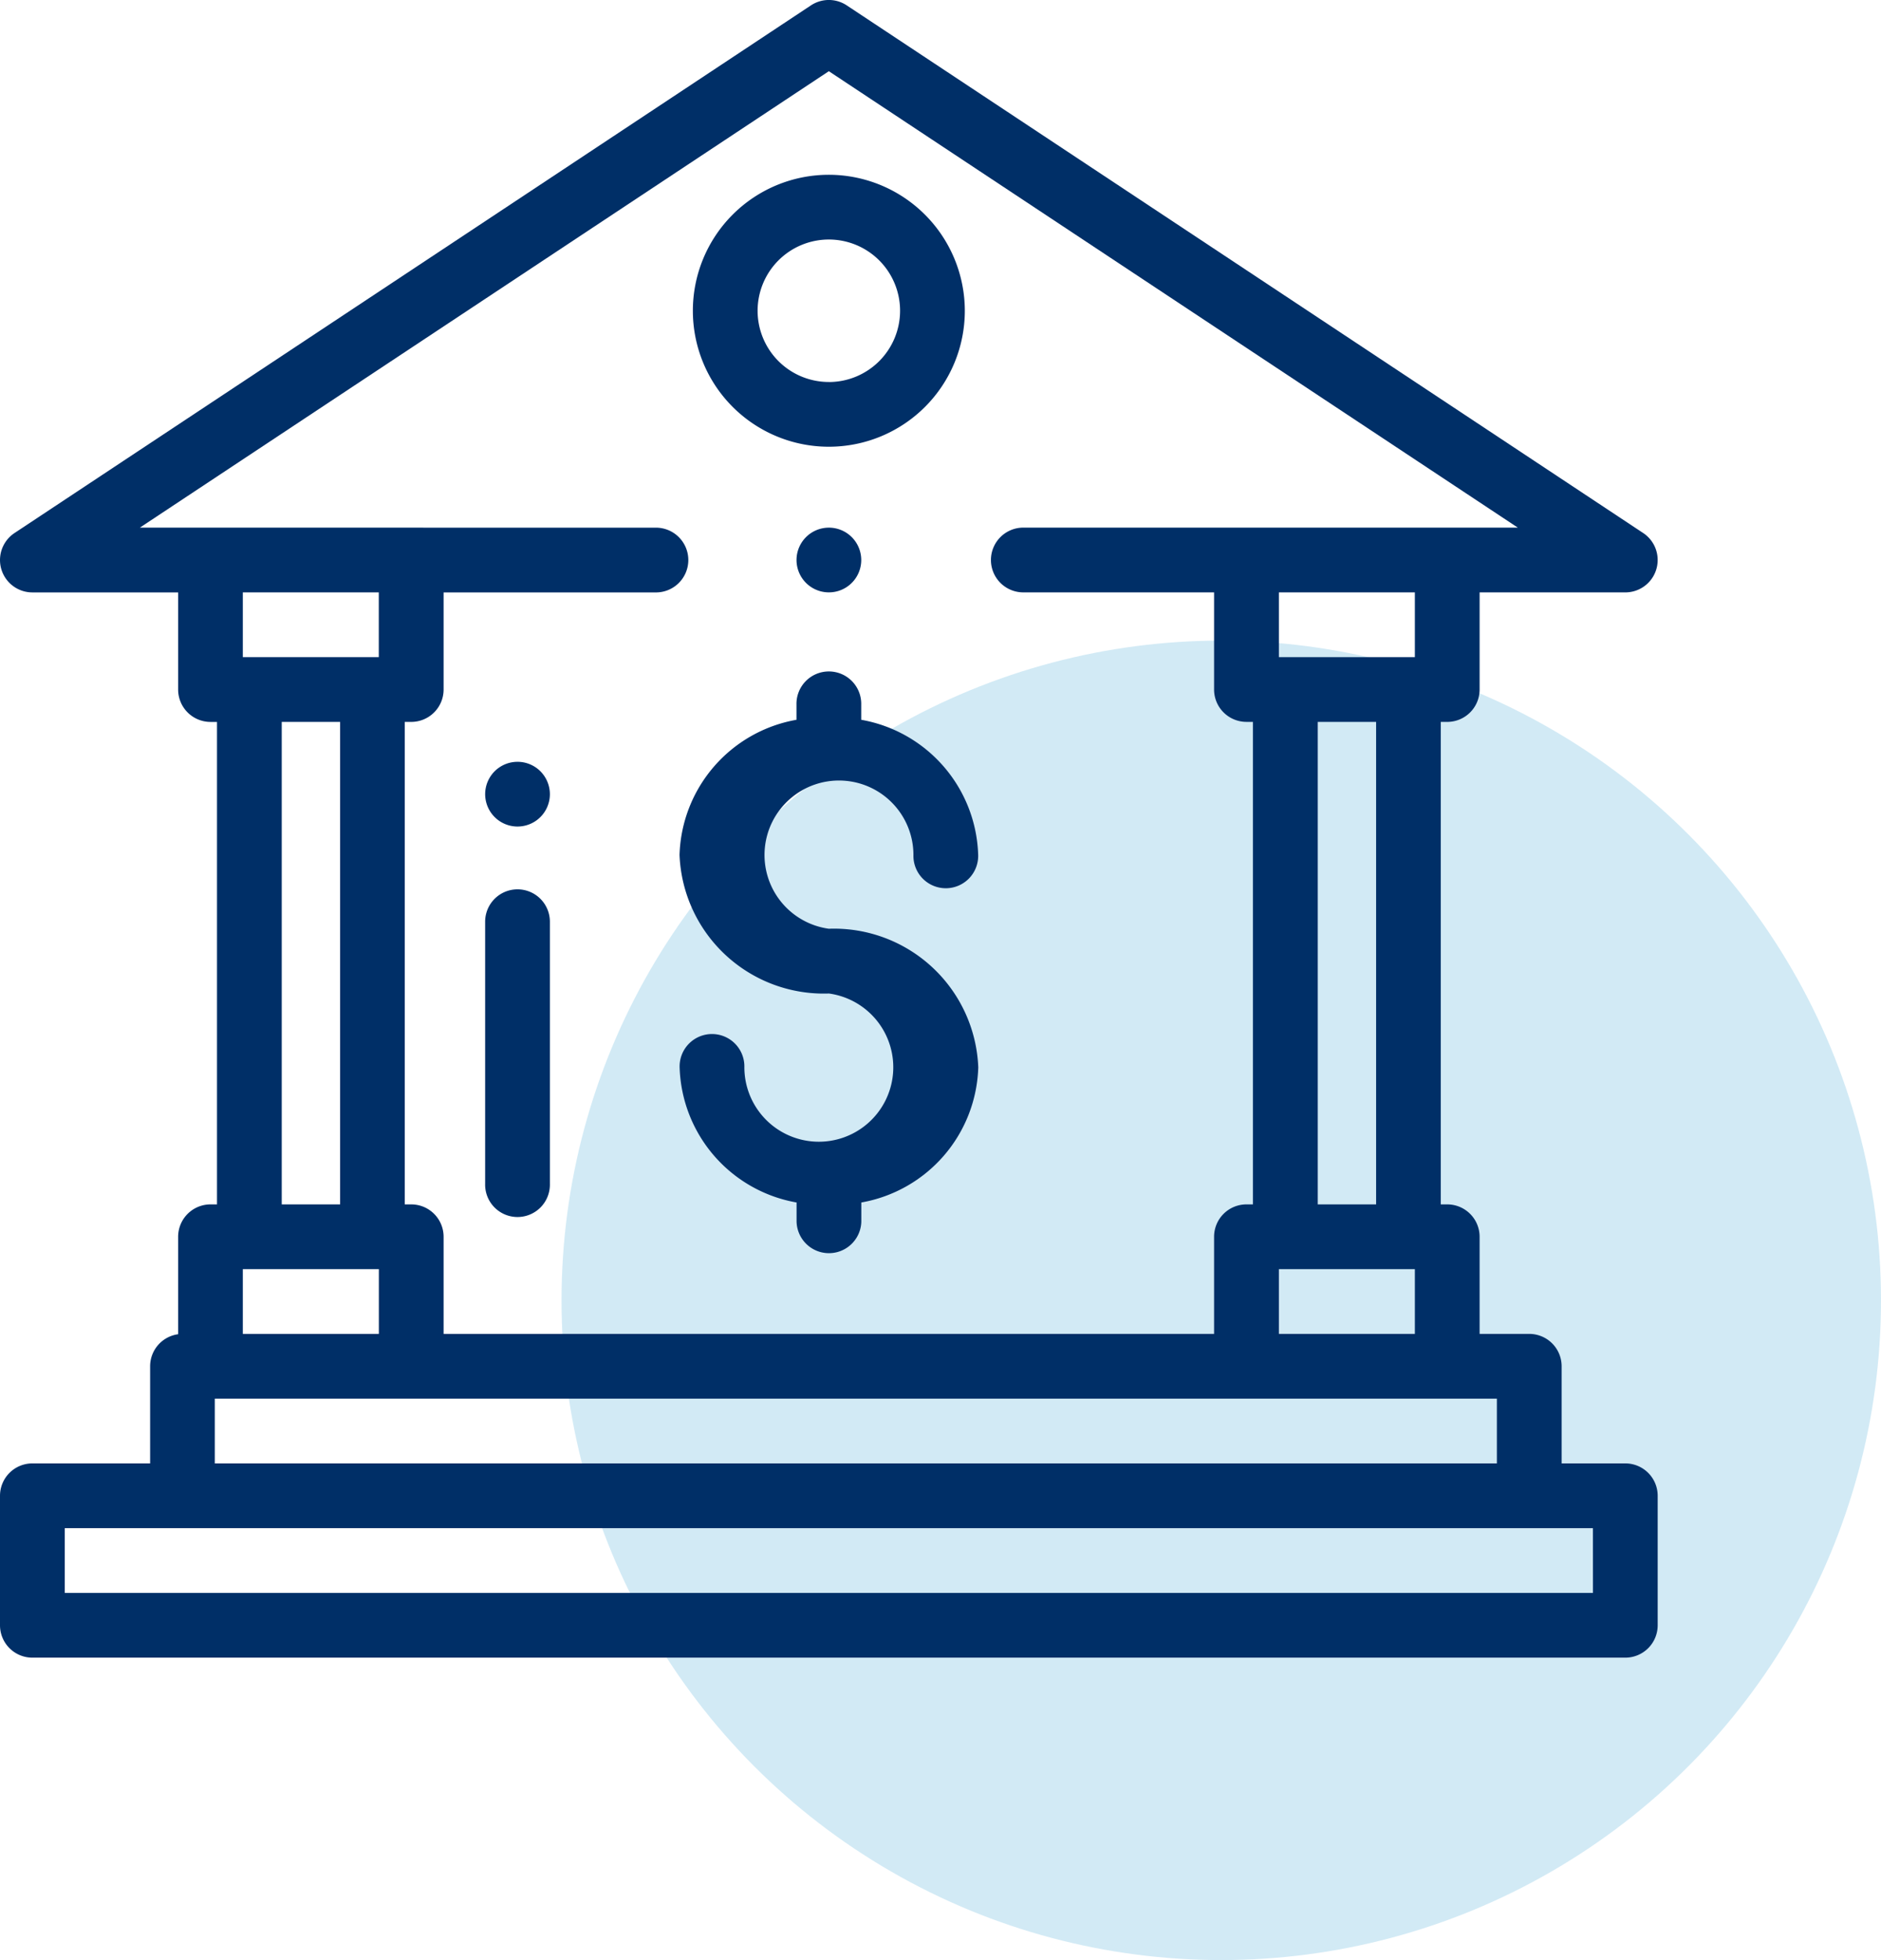
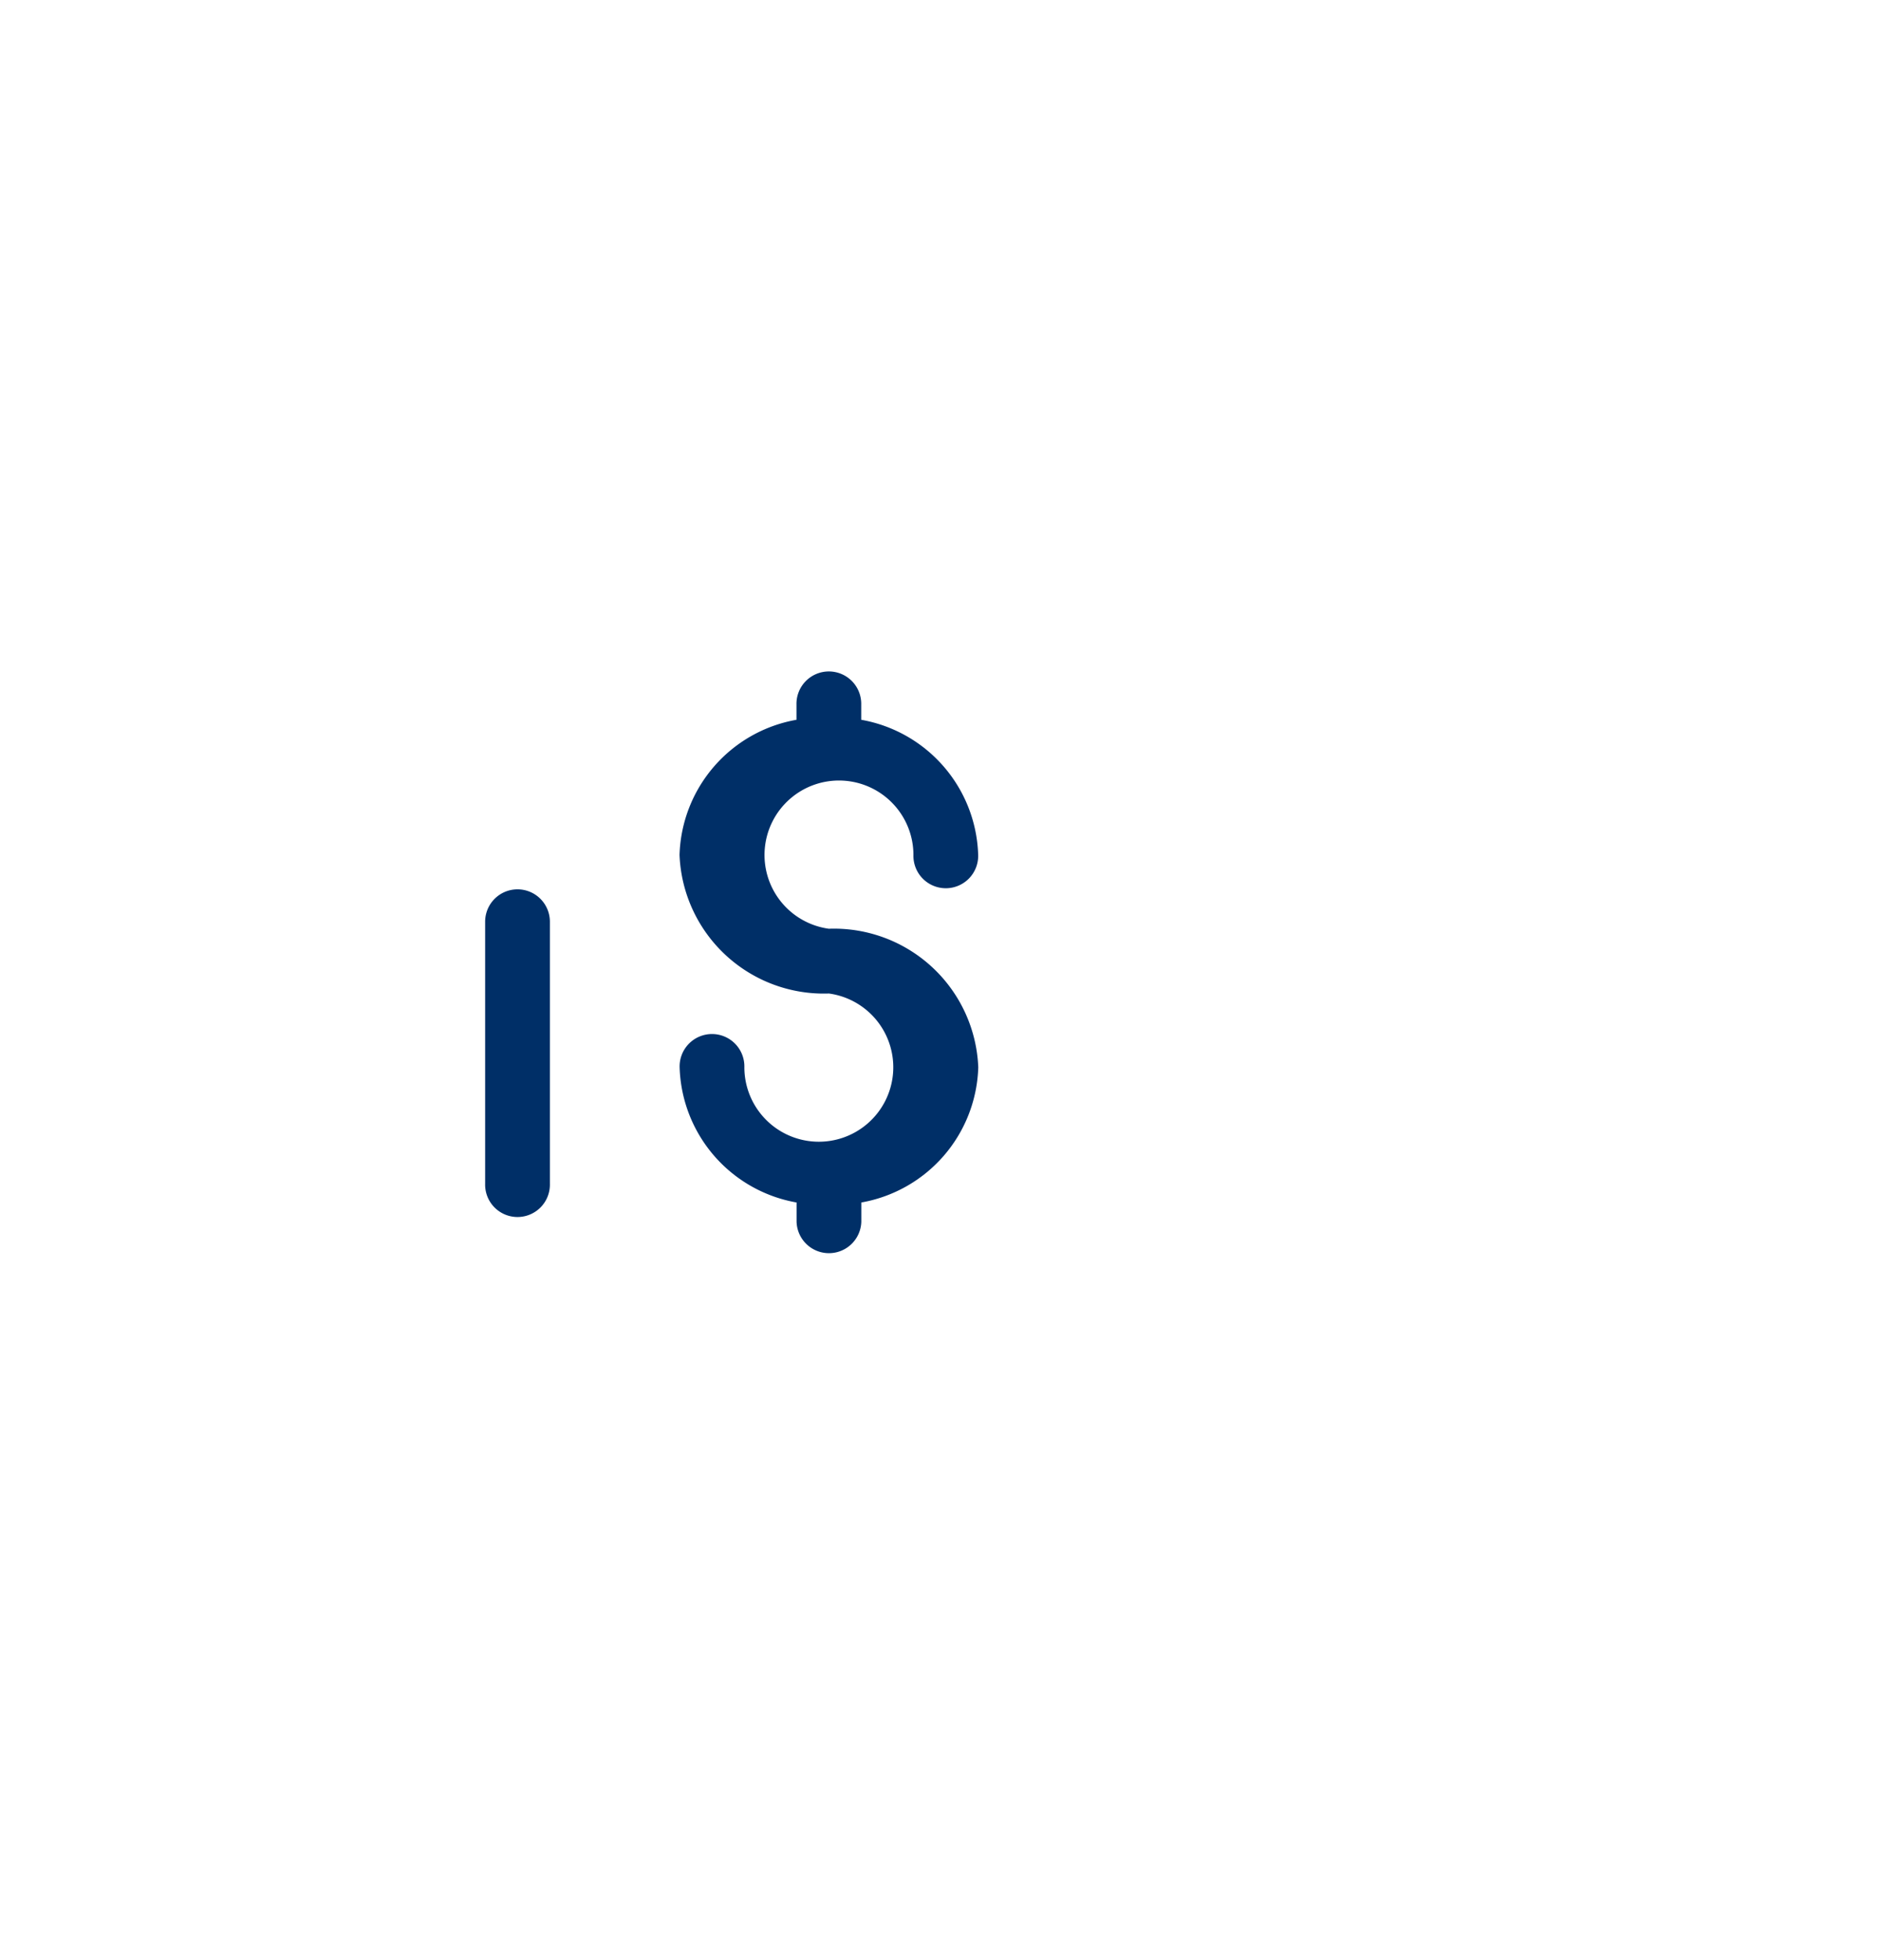
<svg xmlns="http://www.w3.org/2000/svg" width="80.565" height="83.952" viewBox="0 0 80.565 83.952">
  <g id="Group_92" data-name="Group 92" transform="translate(-1639.061 -246)">
-     <ellipse id="Ellipse_1" data-name="Ellipse 1" cx="28.257" cy="28.257" rx="28.257" ry="28.257" transform="translate(1663.112 273.438)" fill="#67b8de" opacity="0.3" />
    <g id="IRS_Withholding_icon" data-name="IRS Withholding icon" transform="translate(1639.061 245.999)">
      <g id="Group_80" data-name="Group 80" transform="translate(34.115 22.601)">
        <g id="Group_79" data-name="Group 79">
-           <path id="Path_265" data-name="Path 265" d="M248.378,163.388a1.386,1.386,0,1,0,.406.98A1.391,1.391,0,0,0,248.378,163.388Z" transform="translate(-246.011 -162.982)" fill="#002f67" />
-         </g>
+           </g>
      </g>
      <g id="Group_82" data-name="Group 82" transform="translate(0 0.001)">
        <g id="Group_81" data-name="Group 81">
-           <path id="Path_266" data-name="Path 266" d="M69.613,62.68H66.886V58.52A1.387,1.387,0,0,0,65.5,57.133H63.373v-4.16a1.387,1.387,0,0,0-1.387-1.387h-.277V30.921h.277a1.387,1.387,0,0,0,1.387-1.387v-4.16h6.24a1.387,1.387,0,0,0,.766-2.543L36.266.231a1.387,1.387,0,0,0-1.532,0L.621,22.832a1.387,1.387,0,0,0,.766,2.543H7.63v4.16a1.387,1.387,0,0,0,1.387,1.387h.277V51.586H9.017A1.387,1.387,0,0,0,7.63,52.973v4.174a1.386,1.386,0,0,0-1.2,1.373v4.16H1.387A1.387,1.387,0,0,0,0,64.067v5.547A1.387,1.387,0,0,0,1.387,71H69.613A1.387,1.387,0,0,0,71,69.614V64.067A1.387,1.387,0,0,0,69.613,62.68ZM5.991,22.6,35.5,3.051,65.01,22.6H43.867a1.387,1.387,0,1,0,0,2.773H52v4.16a1.387,1.387,0,0,0,1.387,1.387h.277V51.586h-.277A1.387,1.387,0,0,0,52,52.973v4.16H19v-4.16a1.387,1.387,0,0,0-1.387-1.387h-.277V30.921h.277A1.387,1.387,0,0,0,19,29.535v-4.16h9.057a1.387,1.387,0,1,0,0-2.773ZM60.322,54.36H60.6v2.773H54.776V54.36h5.547ZM56.44,51.586V30.921h2.5V51.586Zm3.883-23.438H54.776V25.374H60.6v2.773ZM15.95,54.36h.277v2.773H10.4V54.36H15.95Zm-3.883-2.773V30.921h2.5V51.586ZM15.95,28.148H10.4V25.374h5.824v2.773ZM9.2,59.907H64.113V62.68H9.2V59.907Zm59.028,8.32H2.774V65.454H68.227Z" transform="translate(0 -0.001)" fill="#002f67" />
-         </g>
+           </g>
      </g>
      <g id="Group_84" data-name="Group 84" transform="translate(29.676 7.489)">
        <g id="Group_83" data-name="Group 83">
-           <path id="Path_267" data-name="Path 267" d="M219.825,54a5.824,5.824,0,1,0,5.824,5.824A5.831,5.831,0,0,0,219.825,54Zm0,8.875a3.051,3.051,0,1,1,3.051-3.051A3.054,3.054,0,0,1,219.825,62.877Z" transform="translate(-214.001 -54.002)" fill="#002f67" />
-         </g>
+           </g>
      </g>
      <g id="Group_86" data-name="Group 86" transform="translate(29.104 28.796)">
        <g id="Group_85" data-name="Group 85">
          <path id="Path_268" data-name="Path 268" d="M216.273,218.64a3.189,3.189,0,1,1,3.623-3.159,1.387,1.387,0,1,0,2.773,0,6.063,6.063,0,0,0-5.009-5.791v-.646a1.387,1.387,0,1,0-2.773,0v.646a6.063,6.063,0,0,0-5.009,5.791,6.185,6.185,0,0,0,6.4,5.933,3.189,3.189,0,1,1-3.623,3.16,1.387,1.387,0,1,0-2.773,0,6.063,6.063,0,0,0,5.009,5.791v.821a1.387,1.387,0,0,0,2.773,0v-.821a6.063,6.063,0,0,0,5.009-5.791A6.185,6.185,0,0,0,216.273,218.64Z" transform="translate(-209.877 -207.656)" fill="#002f67" />
        </g>
      </g>
      <g id="Group_88" data-name="Group 88" transform="translate(20.779 32.63)">
        <g id="Group_87" data-name="Group 87">
-           <path id="Path_269" data-name="Path 269" d="M152.208,235.708a1.386,1.386,0,1,0,.406.98A1.395,1.395,0,0,0,152.208,235.708Z" transform="translate(-149.841 -235.302)" fill="#002f67" />
-         </g>
+           </g>
      </g>
      <g id="Group_90" data-name="Group 90" transform="translate(20.779 38.092)">
        <g id="Group_89" data-name="Group 89">
          <path id="Path_270" data-name="Path 270" d="M151.231,274.689a1.387,1.387,0,0,0-1.387,1.387V287.3a1.387,1.387,0,1,0,2.773,0V276.076A1.387,1.387,0,0,0,151.231,274.689Z" transform="translate(-149.844 -274.689)" fill="#002f67" />
        </g>
      </g>
    </g>
  </g>
</svg>